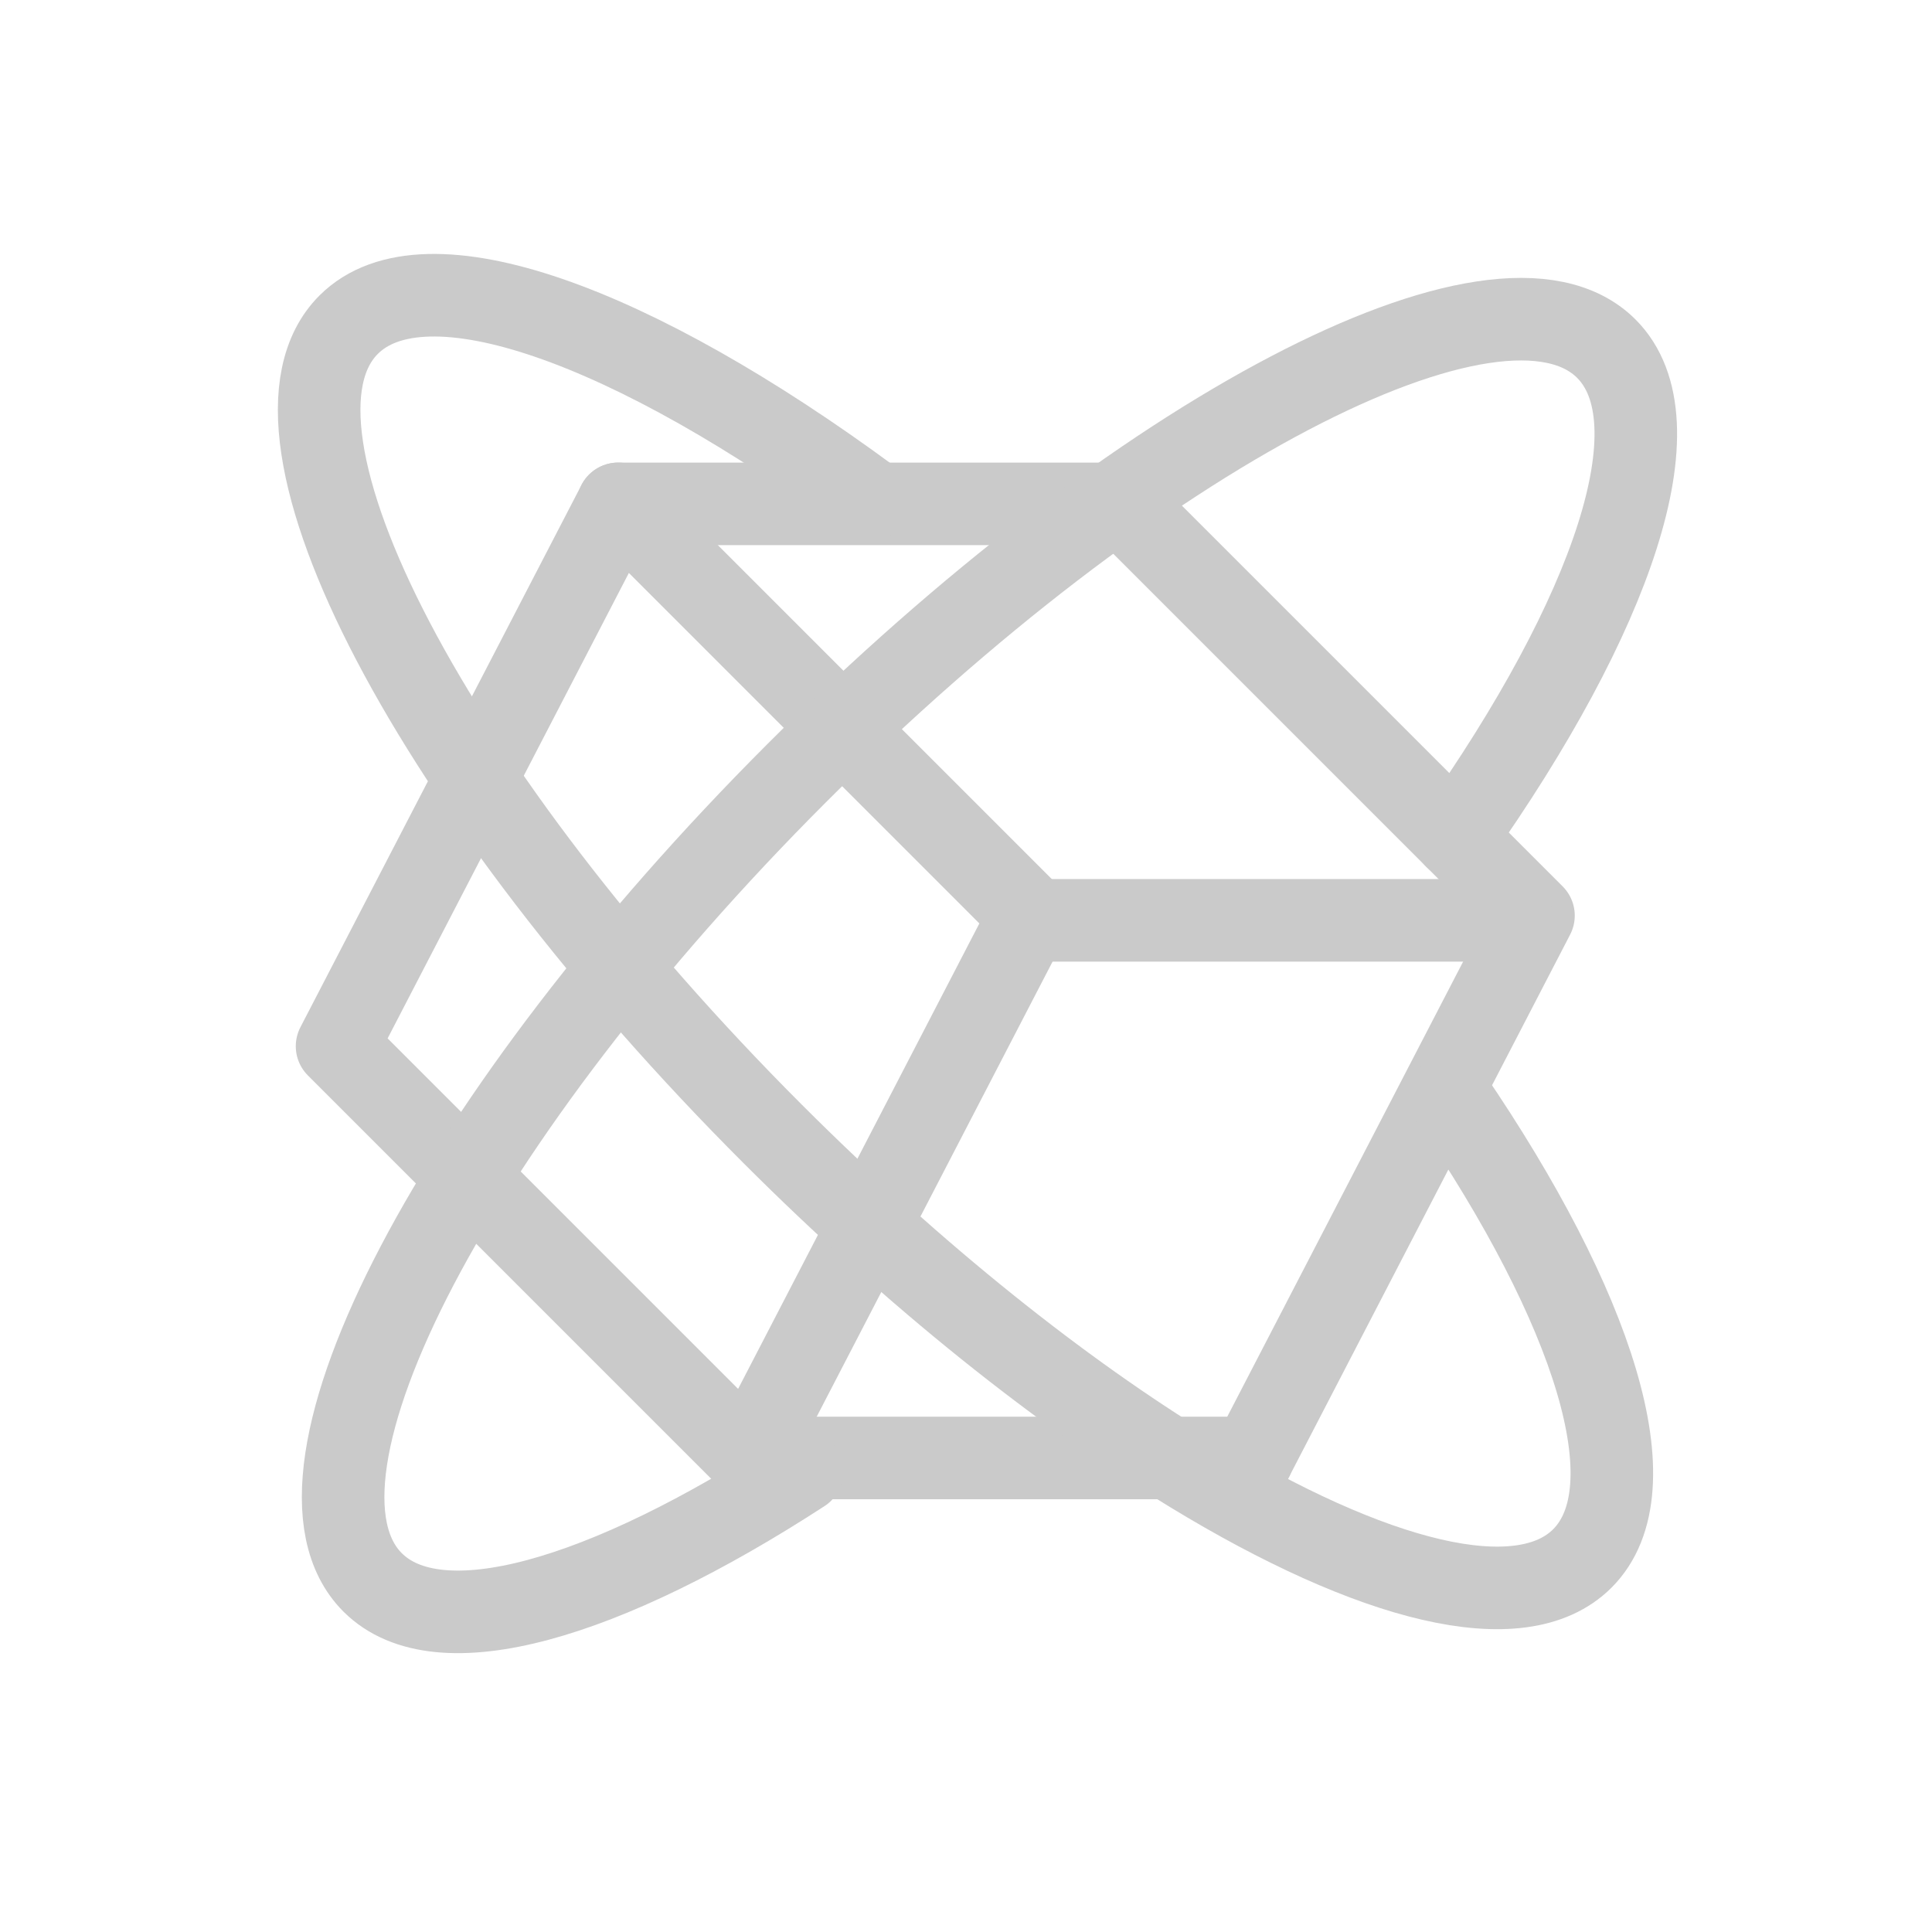
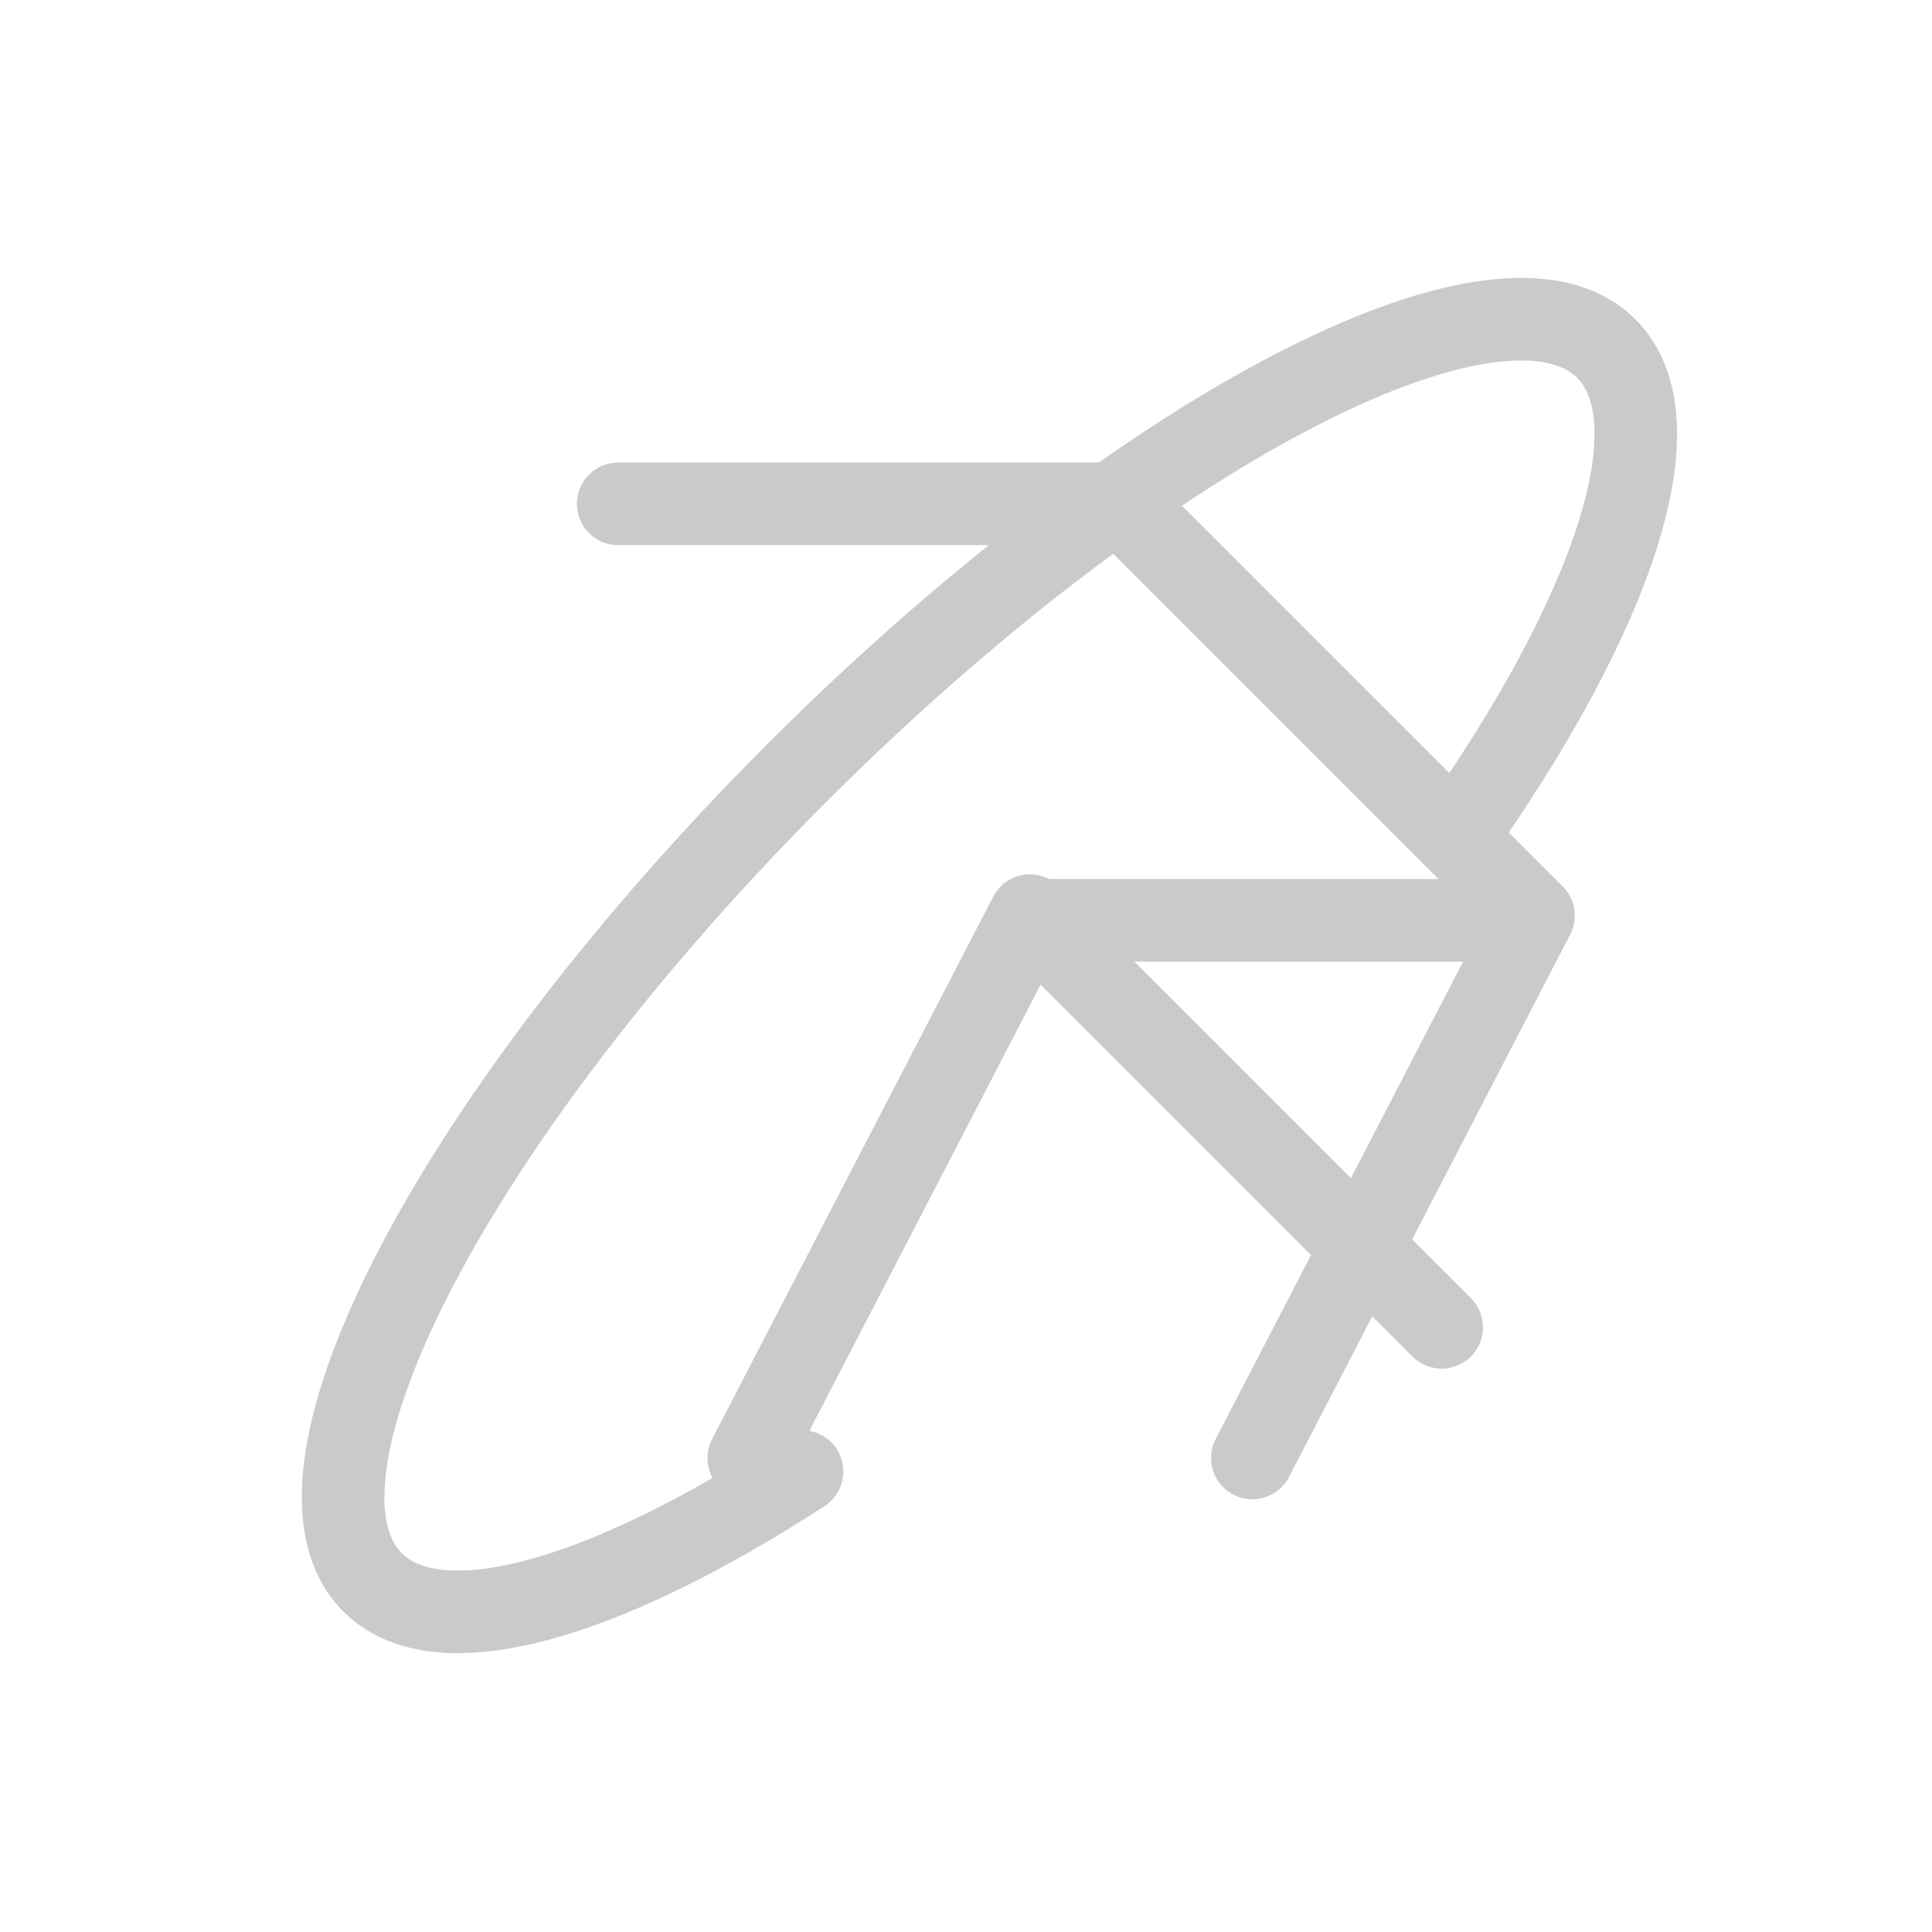
<svg xmlns="http://www.w3.org/2000/svg" width="100%" height="100%" viewBox="0 0 128 128" version="1.1" xml:space="preserve" style="fill-rule:evenodd;clip-rule:evenodd;stroke-linecap:round;stroke-linejoin:round;stroke-miterlimit:1.5;">
  <rect id="Artboard17" x="0" y="0" width="128" height="128" style="fill:none;" />
  <g>
-     <path d="M68.235,60.661l-18.625,35.933l-27.279,-27.279l18.625,-35.933l27.279,27.279Z" style="fill:none;stroke:#cacaca;stroke-width:5.47px;" />
+     <path d="M68.235,60.661l-18.625,35.933l18.625,-35.933l27.279,27.279Z" style="fill:none;stroke:#cacaca;stroke-width:5.47px;" />
    <path d="M74.318,33.382l27.279,27.279l-18.625,35.933" style="fill:none;stroke:#cacaca;stroke-width:5.47px;" />
    <path d="M40.956,33.382l33.362,-0" style="fill:none;stroke:#cacaca;stroke-width:5.47px;" />
    <path d="M68.548,60.974l31.677,0" style="fill:none;stroke:#cacaca;stroke-width:5.47px;" />
-     <path d="M49.61,96.594l33.362,-0" style="fill:none;stroke:#cacaca;stroke-width:5.47px;" />
    <path d="M53.137,97.49c-13.098,8.504 -24.067,11.731 -28.451,7.347c-7.042,-7.041 5.553,-31.071 28.109,-53.627c22.556,-22.556 46.586,-35.152 53.628,-28.11c4.815,4.816 0.447,17.576 -10.01,32.377" style="fill:none;stroke:#cacaca;stroke-width:5.47px;" />
-     <path d="M96.05,72.638c9.567,14.043 13.408,25.989 8.785,30.612c-4.094,4.094 -13.929,1.55 -25.879,-5.729c-8.605,-5.242 -18.306,-12.939 -27.748,-22.381c-22.556,-22.556 -35.152,-46.586 -28.11,-53.627c5.049,-5.049 18.83,-0.004 34.539,11.57" style="fill:none;stroke:#cacaca;stroke-width:5.47px;" />
  </g>
</svg>